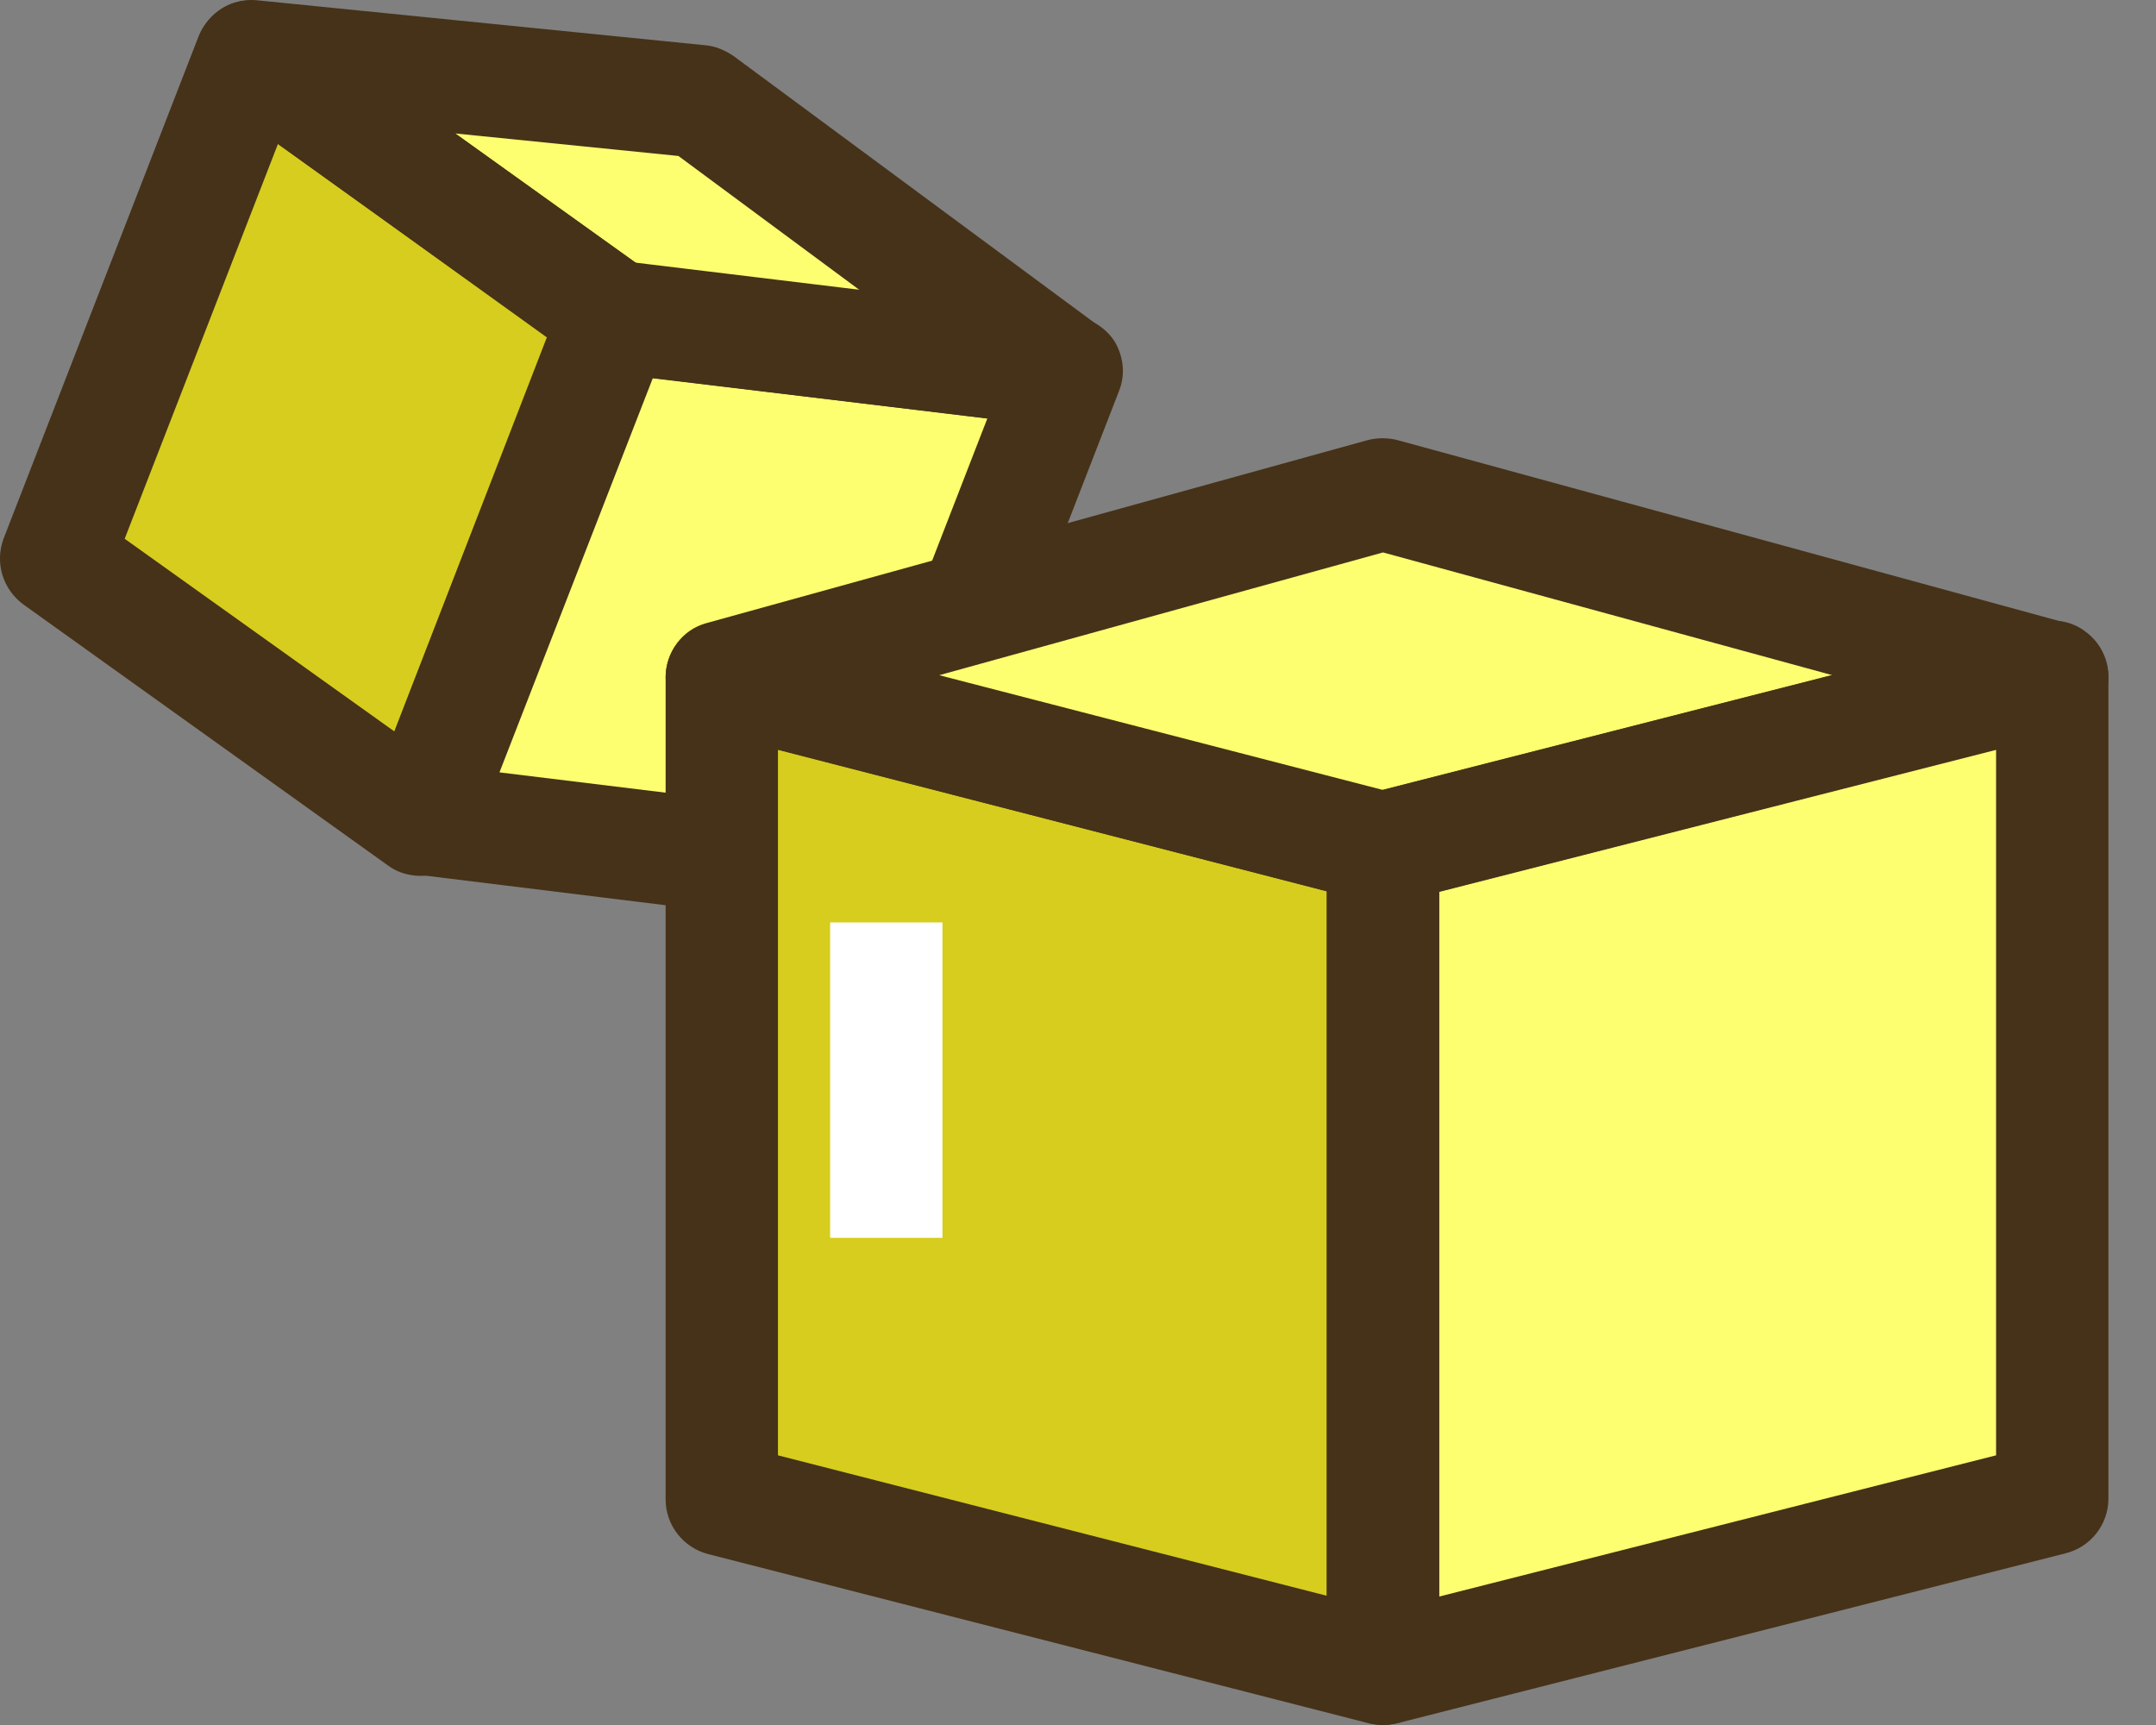
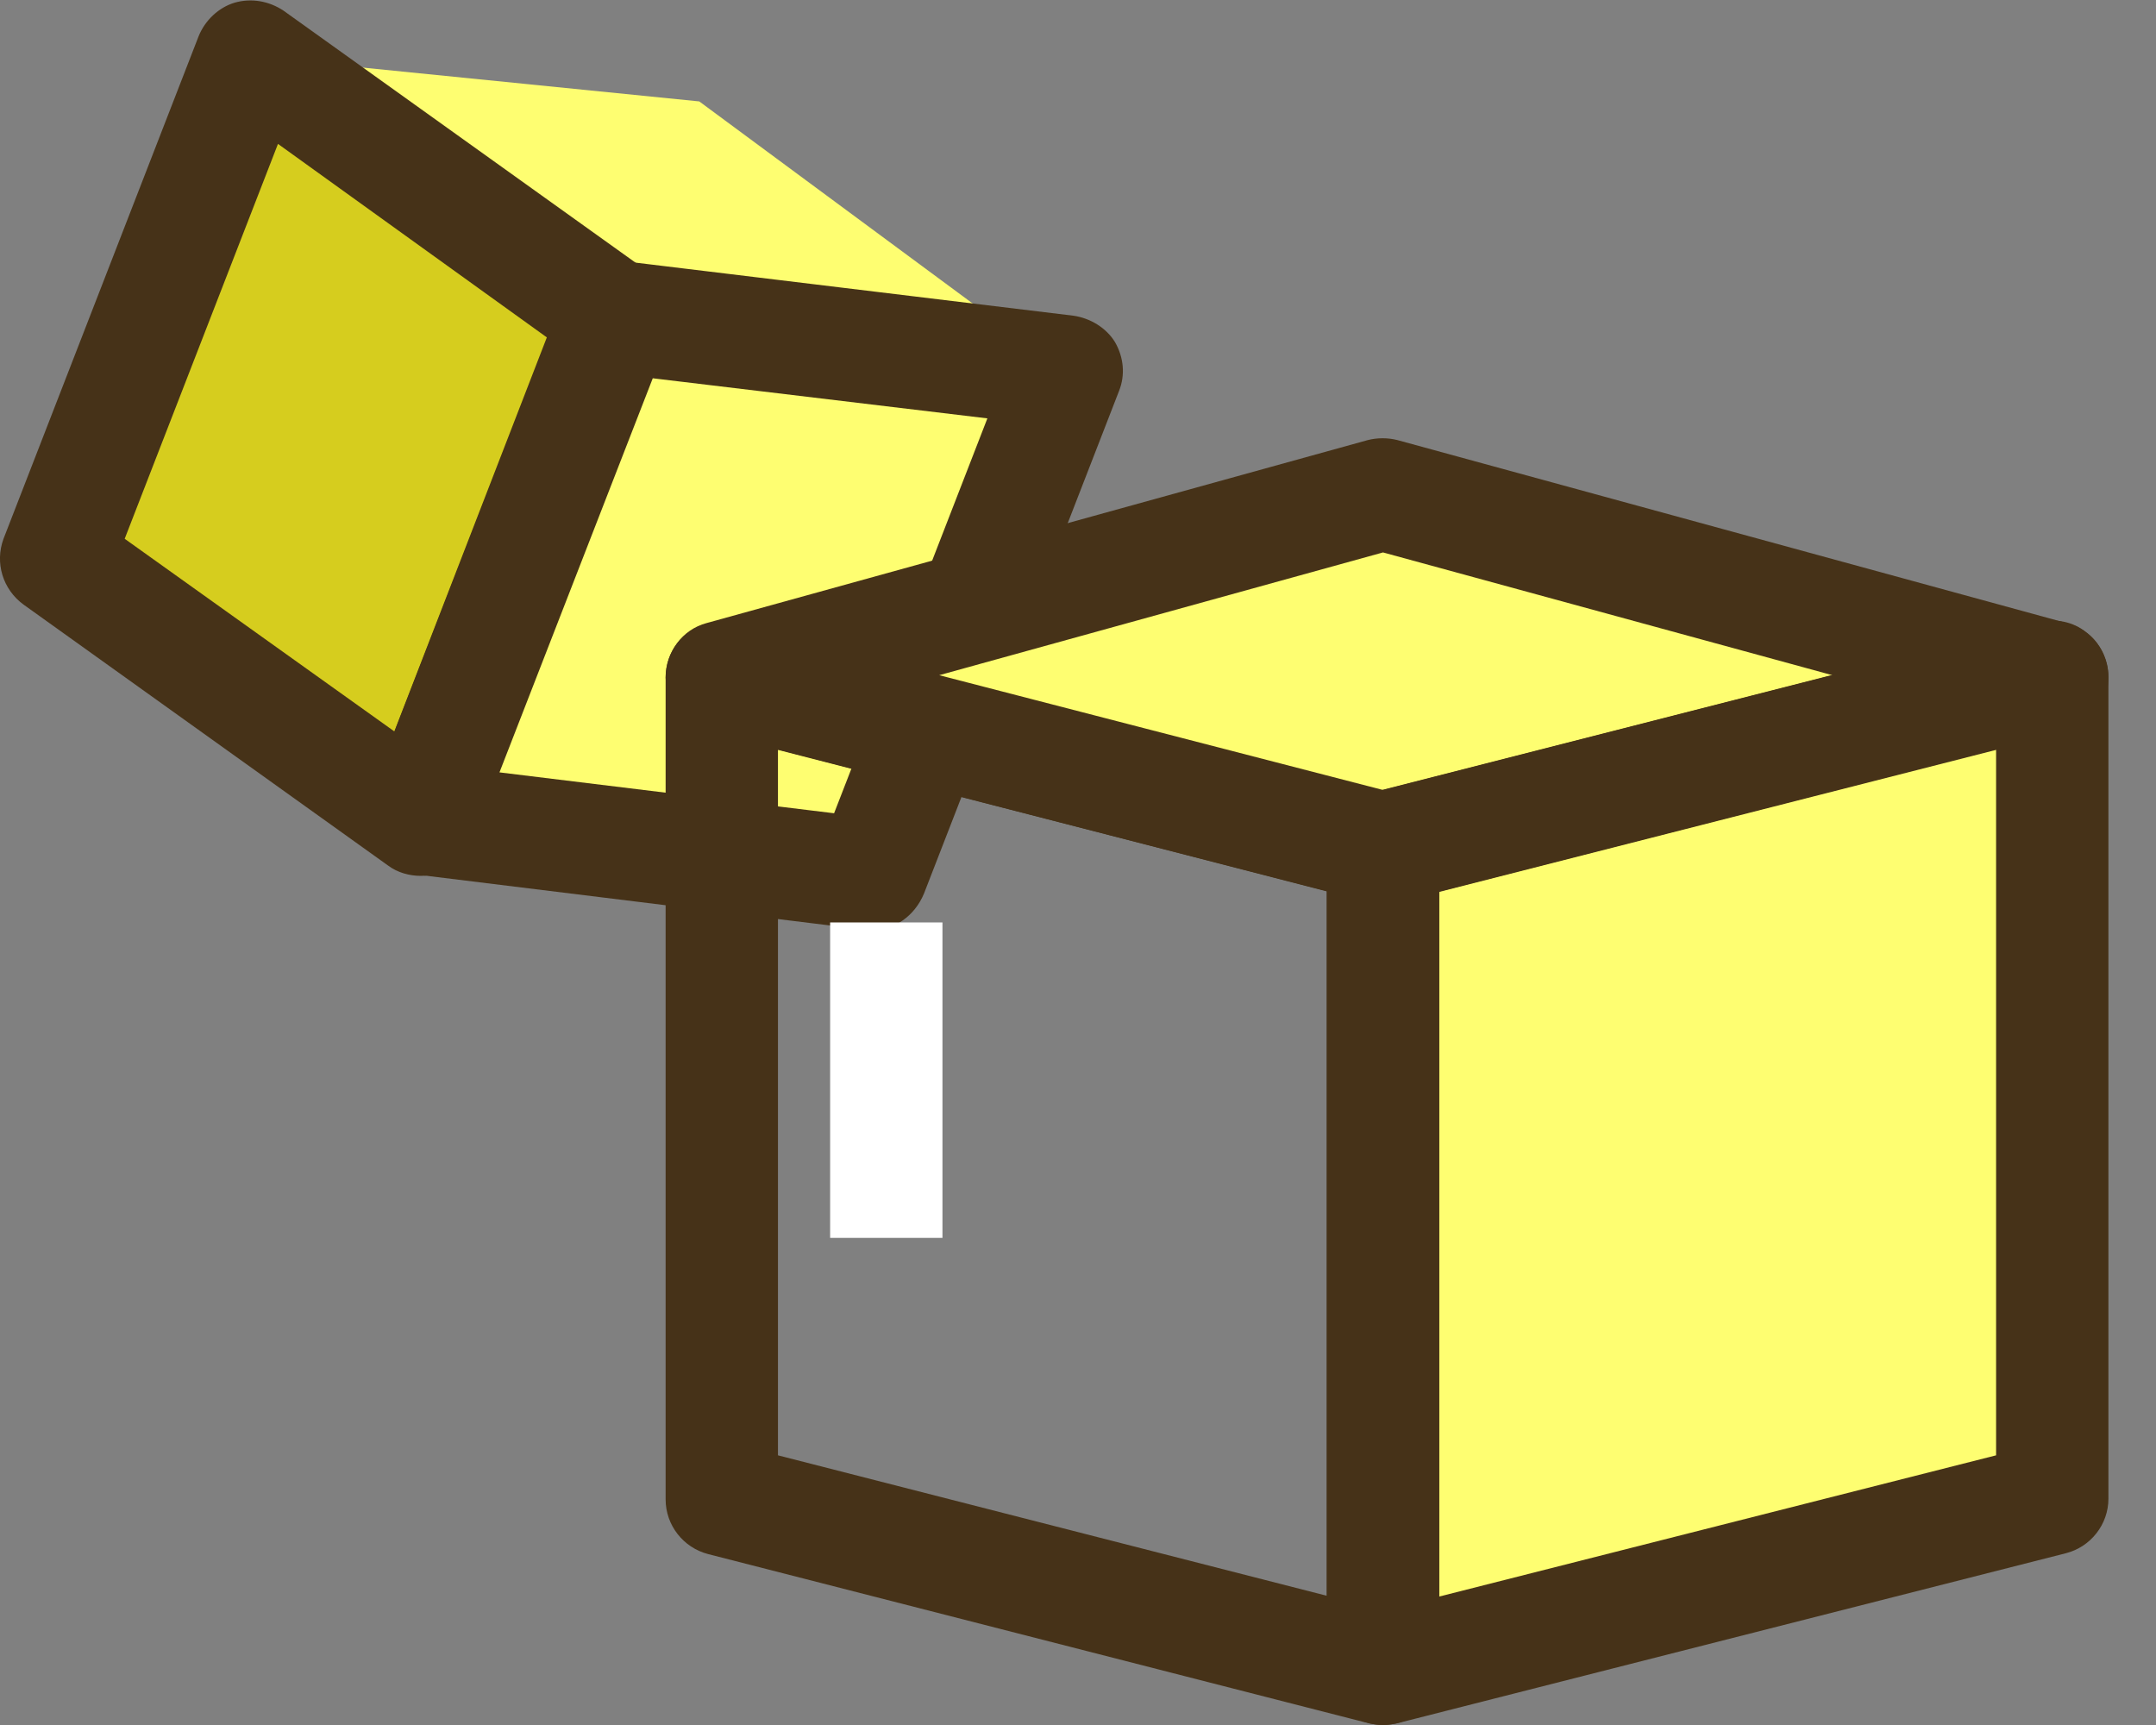
<svg xmlns="http://www.w3.org/2000/svg" width="30" height="24" viewBox="0 0 30 24" fill="none">
  <rect x="0" y="0" width="30" height="24" fill="#808080" stroke="none" />
  <path d="M5.856 11.404L0.786 7.775L3.5 0.785L8.569 4.414L5.856 11.404Z" fill="#D6CD1E" />
  <path d="M3.5 0.785L9.73 1.411L14.822 5.174L8.569 4.414L3.5 0.785Z" fill="#FEFE71" />
  <path d="M5.856 11.404L12.12 12.164L14.822 5.174L8.569 4.414L5.856 11.404Z" fill="#FEFE71" />
  <path d="M5.856 12.186C5.699 12.186 5.532 12.142 5.398 12.041L0.328 8.412C0.038 8.2 -0.074 7.831 0.049 7.496L2.763 0.506C2.852 0.283 3.042 0.104 3.265 0.037C3.5 -0.03 3.745 0.015 3.946 0.149L9.016 3.778C9.306 3.99 9.418 4.359 9.284 4.694L6.57 11.672C6.481 11.896 6.291 12.075 6.068 12.142C6.012 12.175 5.934 12.186 5.856 12.186ZM1.735 7.496L5.487 10.176L7.609 4.694L3.868 2.002L1.735 7.496Z" fill="#463218" />
  <path d="M12.12 12.945C12.087 12.945 12.053 12.945 12.02 12.934L5.766 12.164C5.532 12.13 5.32 11.996 5.186 11.784C5.052 11.572 5.041 11.326 5.13 11.103L7.843 4.124C7.977 3.789 8.312 3.588 8.67 3.633L14.934 4.392C15.168 4.425 15.392 4.559 15.515 4.76C15.637 4.973 15.66 5.218 15.57 5.442L12.857 12.432C12.723 12.755 12.433 12.945 12.12 12.945ZM6.95 10.746L11.606 11.315L13.739 5.821L9.083 5.263L6.95 10.746Z" fill="#463218" />
-   <path d="M14.822 5.955C14.789 5.955 14.755 5.955 14.733 5.944L8.469 5.185C8.335 5.174 8.212 5.118 8.111 5.04L3.053 1.422C2.763 1.221 2.651 0.841 2.774 0.506C2.897 0.171 3.232 -0.03 3.578 0.004L9.809 0.629C9.954 0.64 10.077 0.696 10.2 0.774L15.291 4.537C15.582 4.749 15.682 5.129 15.548 5.453C15.437 5.765 15.146 5.955 14.822 5.955ZM8.86 3.666L11.975 4.046L9.44 2.17L6.336 1.857L8.86 3.666Z" fill="#463218" />
-   <path d="M19.244 23.218L10.043 20.862V9.428L19.244 11.795V23.218Z" fill="#D6CD1E" />
  <path d="M10.043 9.428L19.244 6.882L28.557 9.428L19.244 11.795L10.043 9.428Z" fill="#FEFE71" />
  <path d="M19.244 23.218L28.557 20.862V9.428L19.244 11.795V23.218Z" fill="#FEFE71" />
  <path d="M19.244 24C19.177 24 19.11 23.989 19.054 23.978L9.853 21.622C9.507 21.532 9.262 21.22 9.262 20.862V9.428C9.262 9.182 9.373 8.959 9.563 8.814C9.753 8.669 9.998 8.613 10.233 8.68L19.434 11.058C19.78 11.148 20.026 11.46 20.026 11.818V23.23C20.026 23.475 19.914 23.698 19.724 23.844C19.579 23.944 19.412 24 19.244 24ZM10.825 20.248L18.462 22.202V12.398L10.825 10.433V20.248Z" fill="#463218" />
  <path d="M19.244 24C19.077 24 18.898 23.944 18.764 23.832C18.574 23.687 18.462 23.453 18.462 23.218V11.795C18.462 11.438 18.708 11.125 19.054 11.036L28.367 8.657C28.602 8.602 28.847 8.646 29.037 8.803C29.227 8.948 29.338 9.182 29.338 9.417V20.851C29.338 21.208 29.093 21.521 28.747 21.61L19.434 23.978C19.367 23.989 19.311 24 19.244 24ZM20.026 12.409V22.213L27.775 20.248V10.433L20.026 12.409Z" fill="#463218" />
  <path d="M19.244 12.577C19.177 12.577 19.11 12.566 19.054 12.555L9.853 10.176C9.507 10.087 9.273 9.785 9.262 9.428C9.262 9.071 9.496 8.758 9.831 8.669L19.032 6.123C19.166 6.089 19.311 6.089 19.445 6.123L28.758 8.669C29.104 8.758 29.338 9.071 29.338 9.428C29.338 9.785 29.093 10.087 28.747 10.176L19.434 12.555C19.378 12.566 19.311 12.577 19.244 12.577ZM13.069 9.394L19.244 10.991L25.497 9.394L19.244 7.686L13.069 9.394Z" fill="#463218" />
  <path d="M11.551 12.834H13.114V17.222H11.551V12.834Z" fill="white" />
</svg>